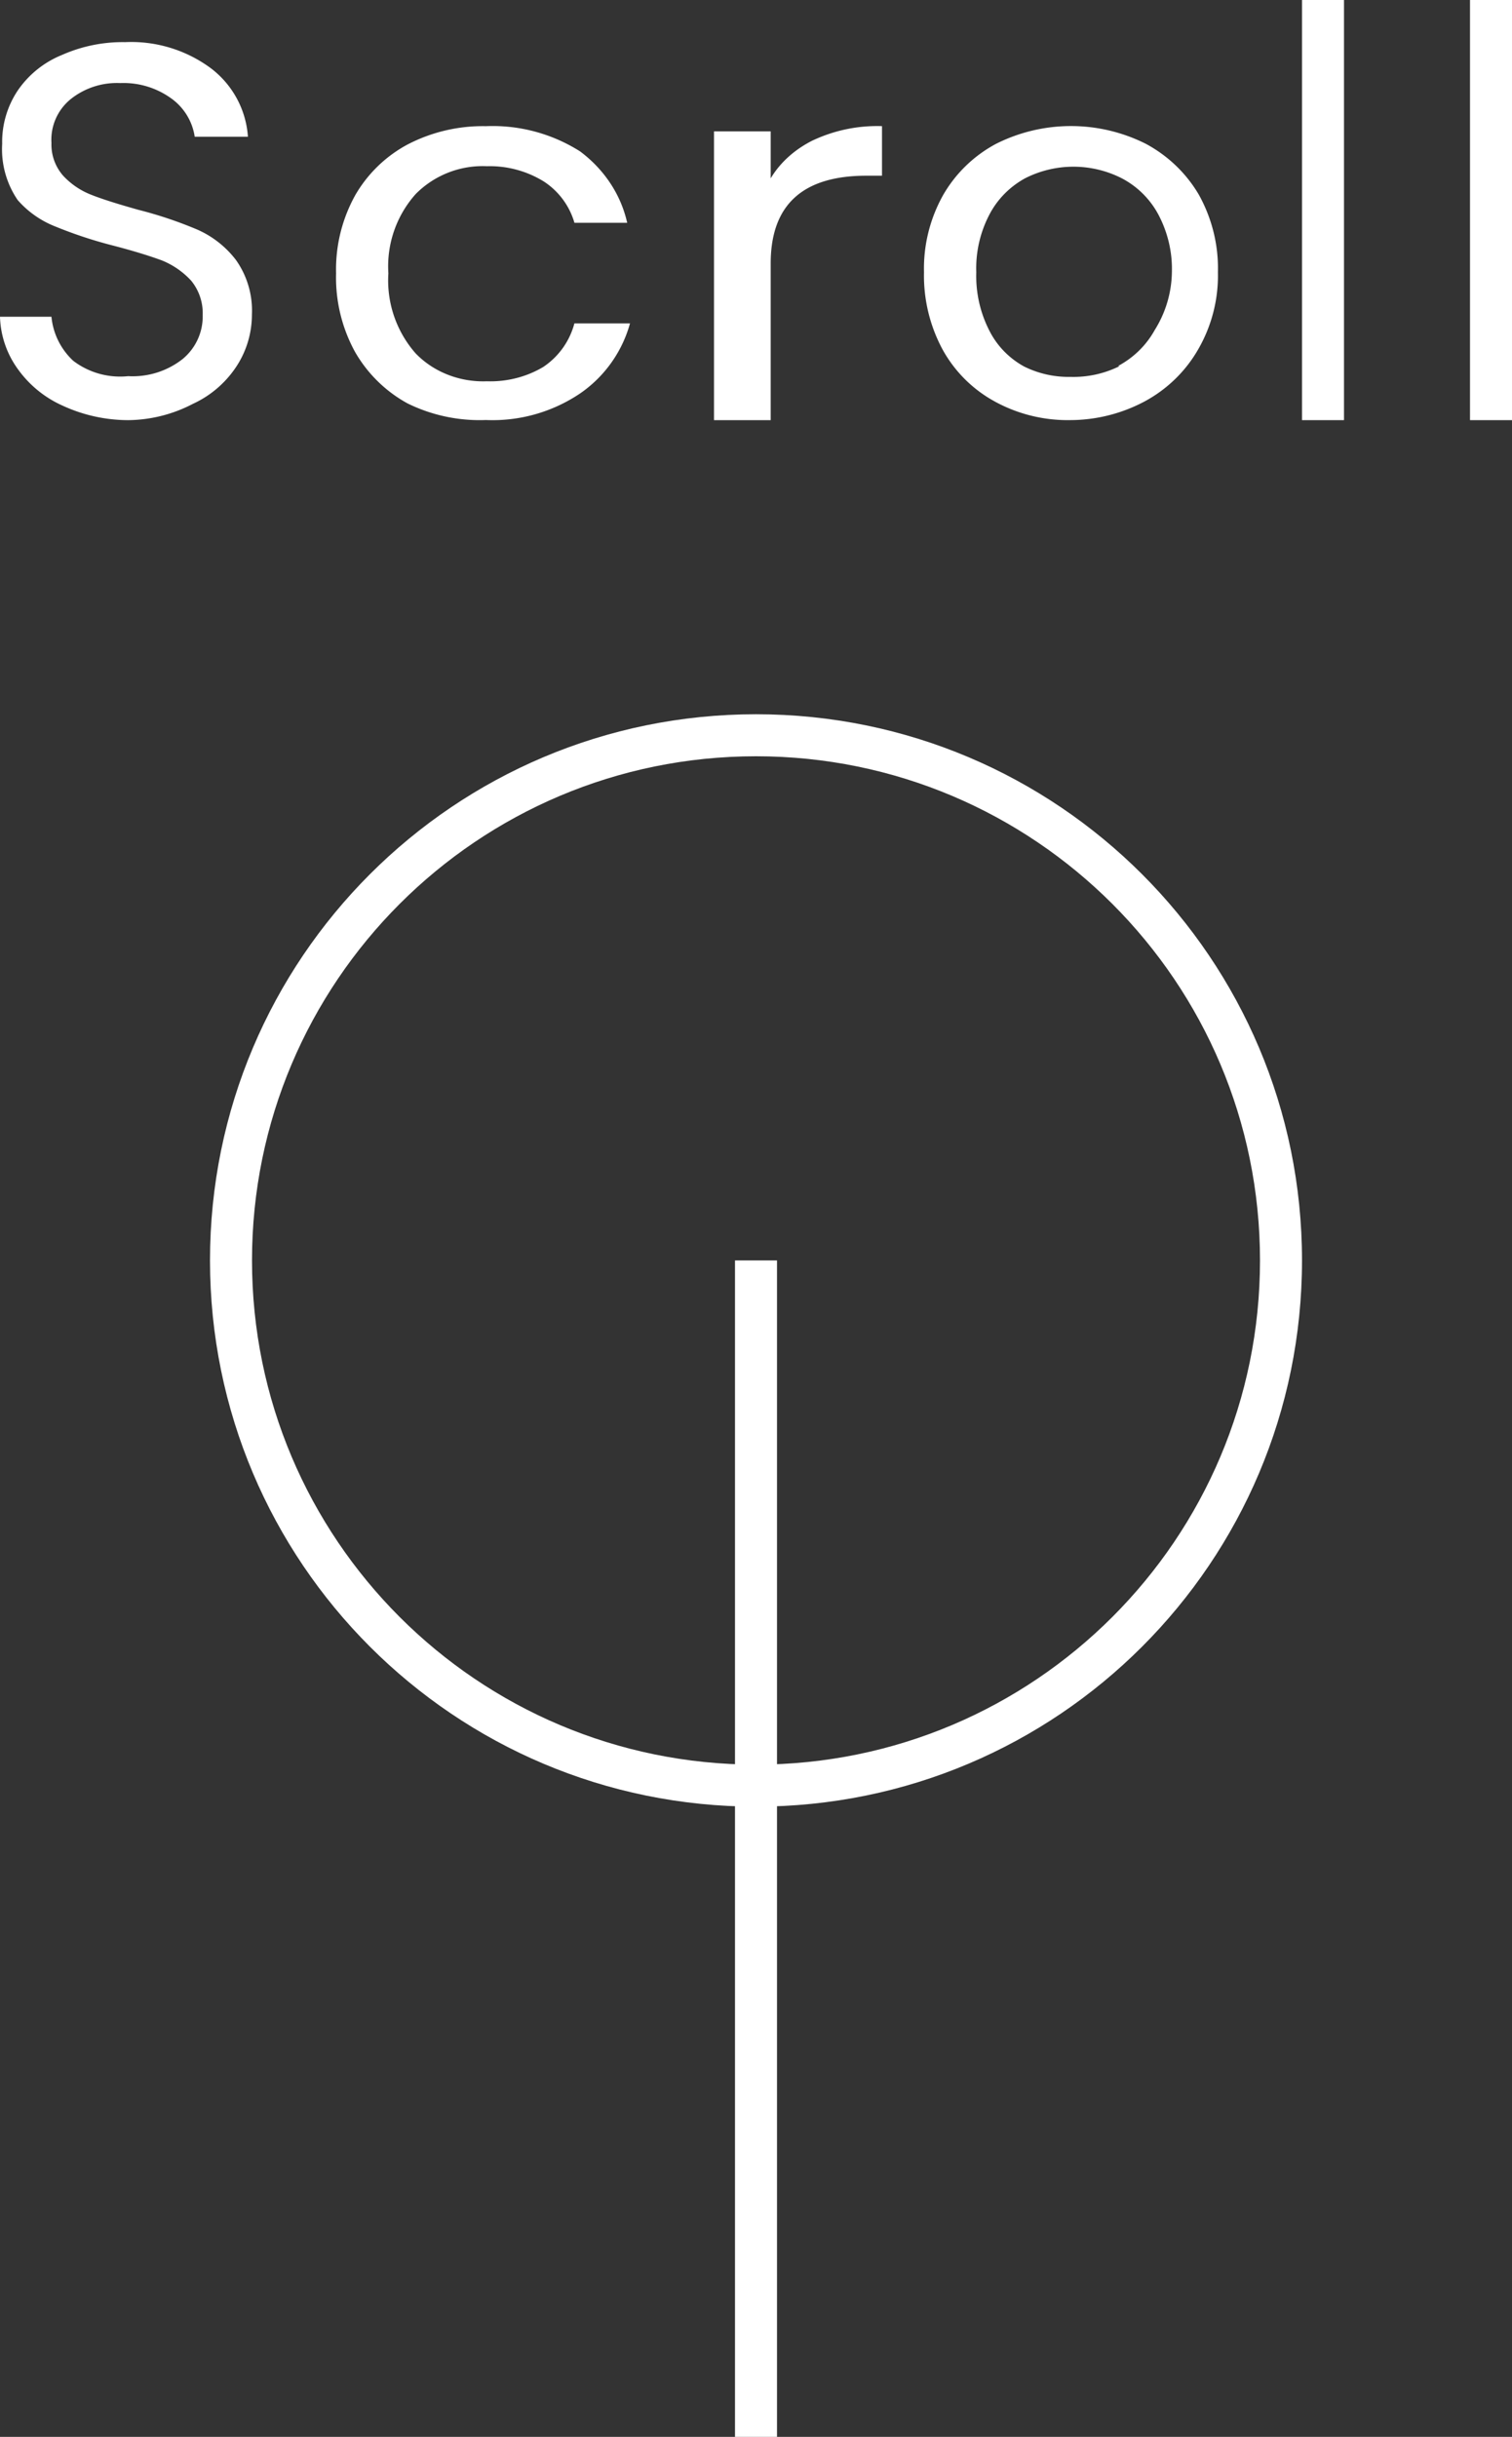
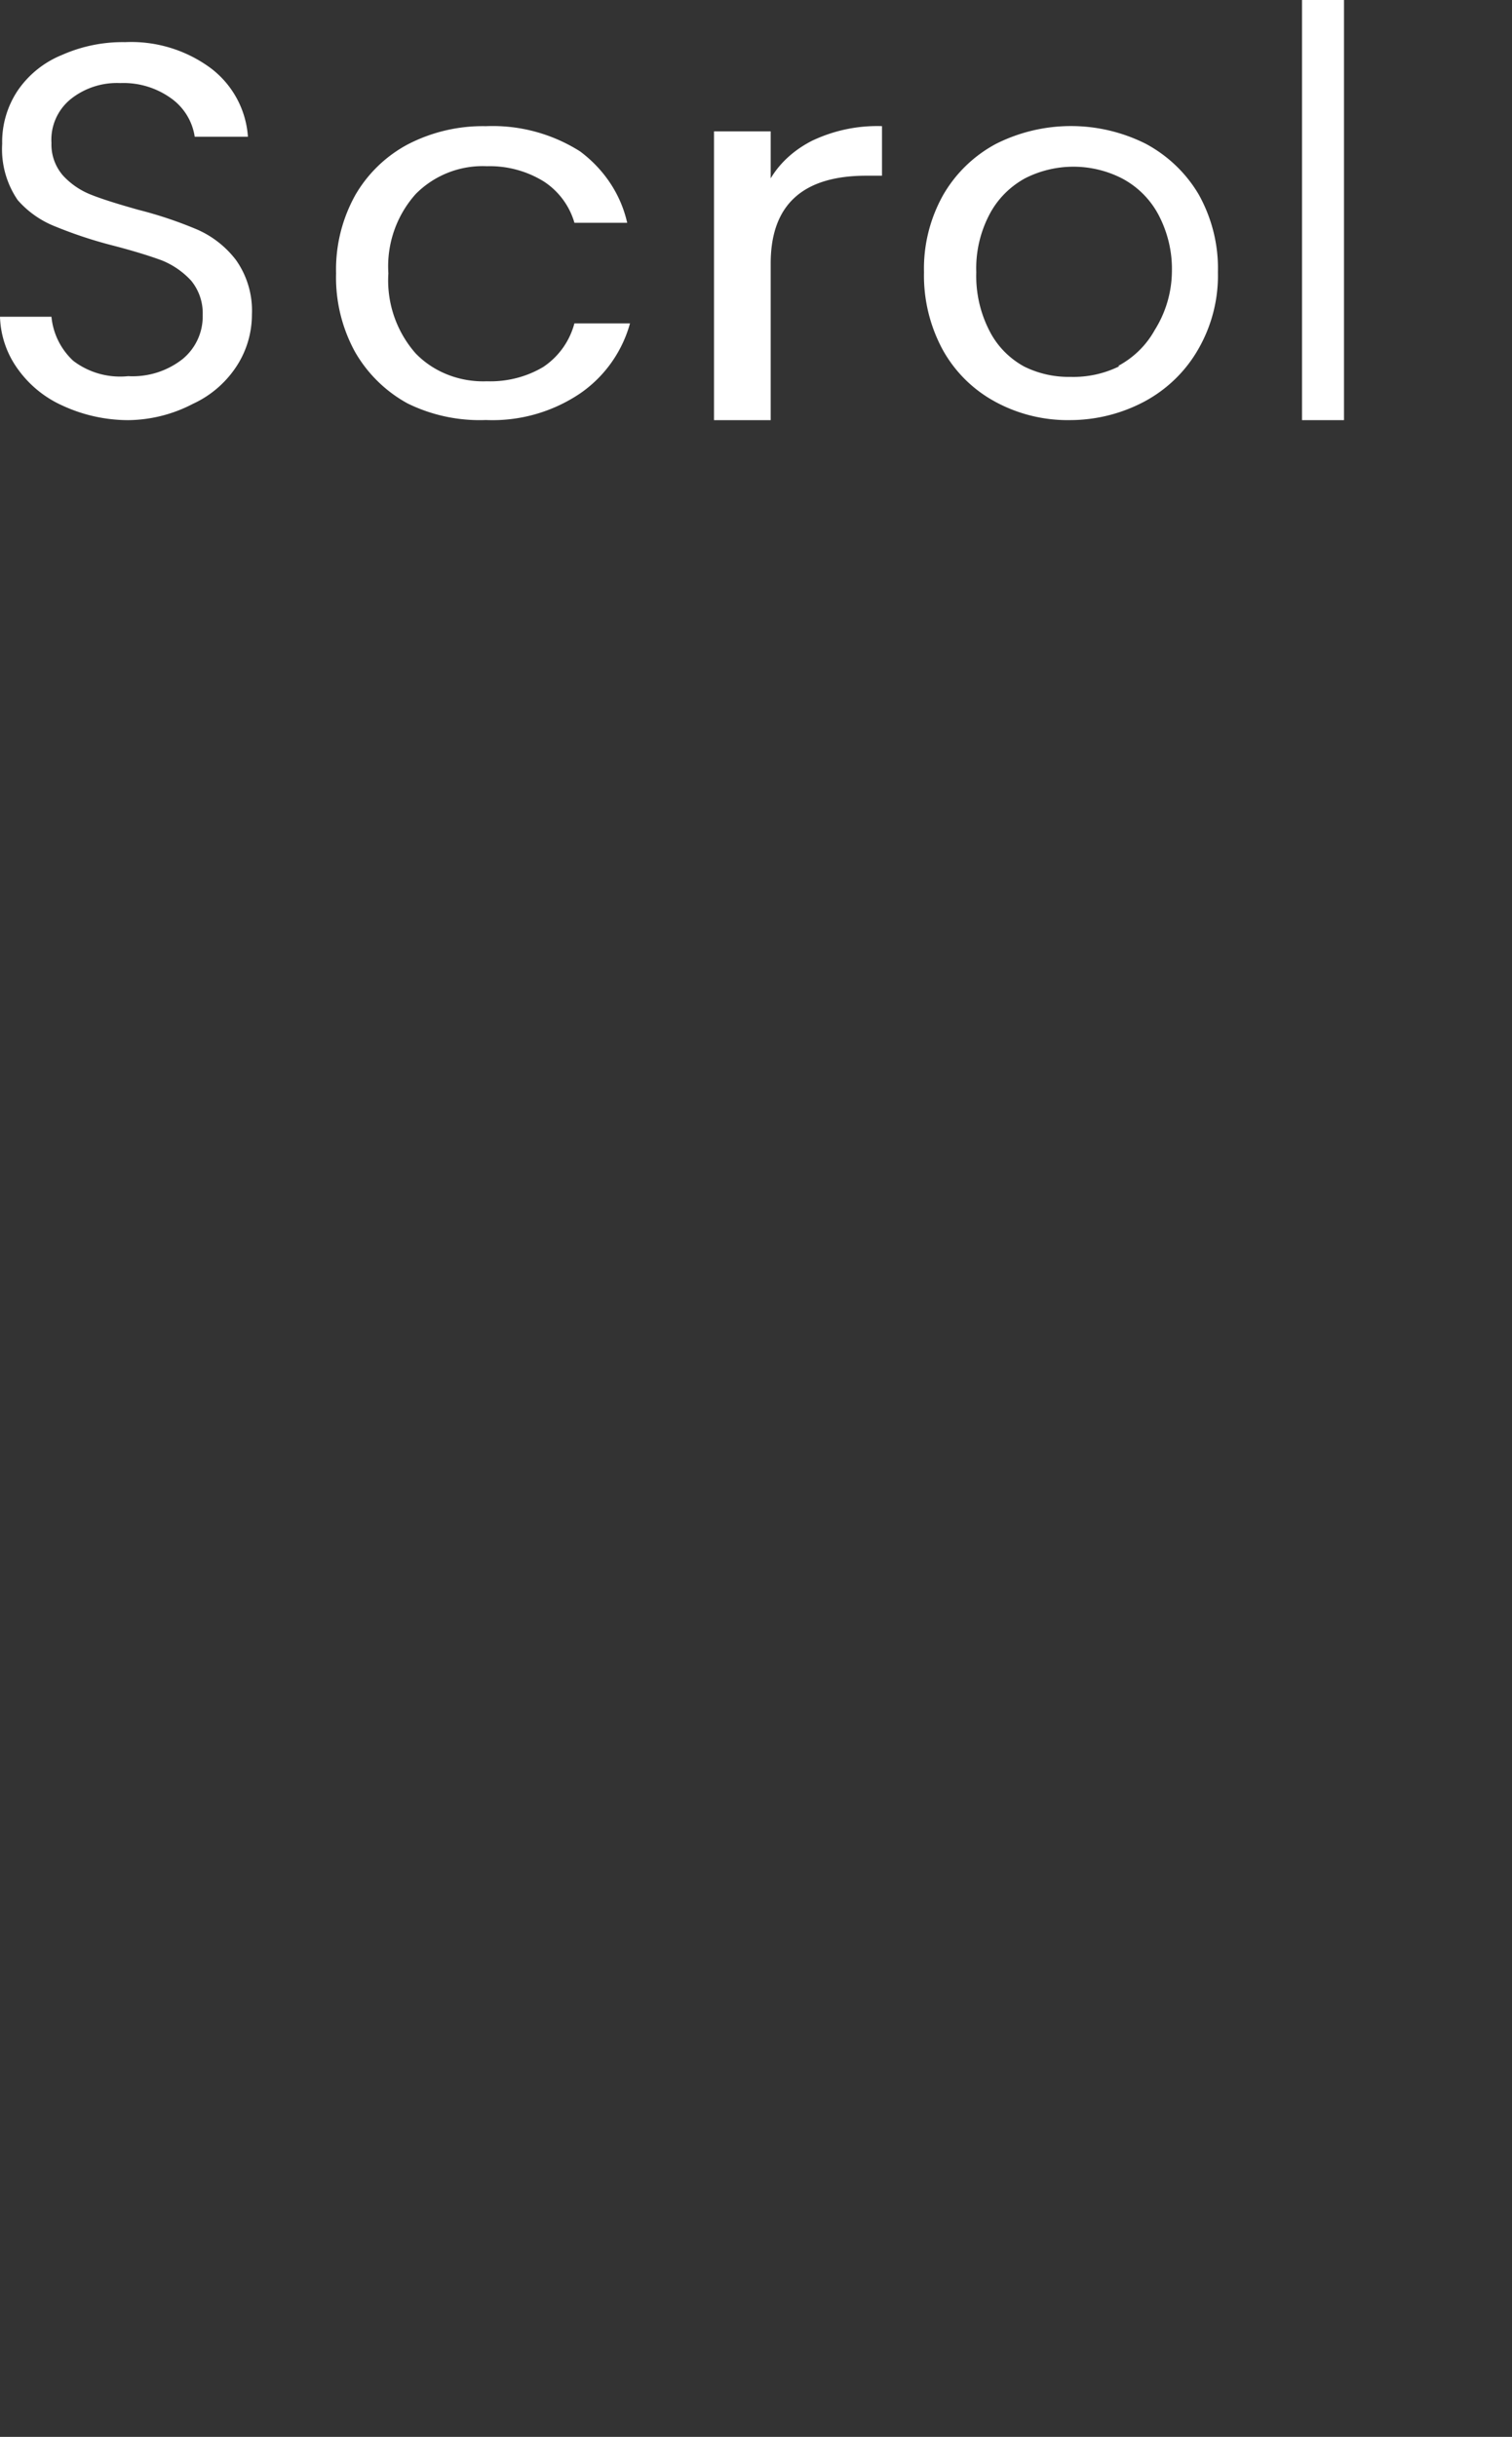
<svg xmlns="http://www.w3.org/2000/svg" width="36" height="58" viewBox="0 0 36 58">
  <rect x="0" y="0" width="36" height="58" fill="#333333" stroke="none" />
  <g fill="#FFF" fill-rule="evenodd">
    <g fill-rule="nonzero">
      <path d="M1.489 9.654a2.625 2.625 0 0 1-1.056-.858A2.23 2.23 0 0 1 0 7.539h1.225c.038.4.222.772.517 1.047.373.285.842.416 1.31.367.469.026.93-.119 1.298-.409.312-.259.487-.644.476-1.047a1.219 1.219 0 0 0-.275-.817 1.933 1.933 0 0 0-.697-.482c-.285-.105-.654-.22-1.13-.345a10.43 10.43 0 0 1-1.404-.461 2.312 2.312 0 0 1-.898-.629 2.144 2.144 0 0 1-.37-1.34c-.01-.45.12-.893.37-1.268a2.34 2.34 0 0 1 1.056-.848 3.562 3.562 0 0 1 1.5-.304 3.186 3.186 0 0 1 2.038.618c.52.392.843.988.887 1.634H4.636a1.37 1.37 0 0 0-.528-.89 1.943 1.943 0 0 0-1.246-.388c-.424-.019-.84.115-1.172.377-.317.254-.49.645-.465 1.048-.01.283.088.56.274.775.187.203.418.36.676.46.264.105.634.22 1.12.357.48.121.949.279 1.404.471.363.16.679.409.919.723.268.379.401.836.38 1.298 0 .426-.12.844-.349 1.205a2.475 2.475 0 0 1-1.056.921A3.39 3.39 0 0 1 3.052 10a3.742 3.742 0 0 1-1.563-.346ZM8.45 4.66a3.164 3.164 0 0 1 1.256-1.222 3.884 3.884 0 0 1 1.862-.435 3.89 3.89 0 0 1 2.243.6c.576.43.973 1.03 1.122 1.7h-1.256a1.755 1.755 0 0 0-.73-.984 2.45 2.45 0 0 0-1.356-.363 2.241 2.241 0 0 0-1.694.663 2.58 2.58 0 0 0-.65 1.886 2.627 2.627 0 0 0 .65 1.907c.429.444 1.05.687 1.694.663.475.016.945-.103 1.345-.342a1.8 1.8 0 0 0 .74-1.036H15a2.99 2.99 0 0 1-1.189 1.668 3.727 3.727 0 0 1-2.243.632 3.893 3.893 0 0 1-1.862-.394A3.226 3.226 0 0 1 8.45 8.37a3.68 3.68 0 0 1-.448-1.865 3.633 3.633 0 0 1 .448-1.844ZM19.365 3.336A3.608 3.608 0 0 1 21 3.002v1.18h-.372c-1.523 0-2.278.7-2.278 2.089V10H17V3.127h1.35v1.118c.226-.38.58-.696 1.015-.91ZM23.687 9.557a3.124 3.124 0 0 1-1.243-1.235A3.706 3.706 0 0 1 22 6.479c-.016-.639.14-1.27.453-1.832a3.179 3.179 0 0 1 1.265-1.225 3.971 3.971 0 0 1 3.562 0c.528.283.966.703 1.265 1.214.313.565.47 1.2.453 1.843a3.506 3.506 0 0 1-.474 1.843c-.299.52-.74.947-1.276 1.235a3.78 3.78 0 0 1-1.76.442 3.619 3.619 0 0 1-1.802-.442Zm2.93-.844c.37-.197.674-.493.875-.855.261-.415.403-.891.41-1.379.014-.48-.099-.954-.326-1.38a2.083 2.083 0 0 0-.864-.854 2.54 2.54 0 0 0-2.308 0c-.36.198-.654.495-.843.855-.224.426-.333.9-.316 1.379-.016.485.092.966.316 1.4.181.355.468.65.822.844.342.17.722.255 1.106.247.406.012.809-.077 1.17-.257h-.042Z" />
      <polygon points="32 0 32 10 31 10 31 0" />
-       <polygon points="36 0 36 10 35 10 35 0" />
    </g>
-     <path d="M18 17c7.18 0 13 5.82 13 13s-5.82 13-13 13S5 37.18 5 30s5.82-13 13-13Zm0 1c-6.627 0-12 5.373-12 12s5.373 12 12 12 12-5.373 12-12-5.373-12-12-12Z" fill-rule="nonzero" />
-     <rect x="17.5" y="30" width="1" height="28" />
  </g>
</svg>